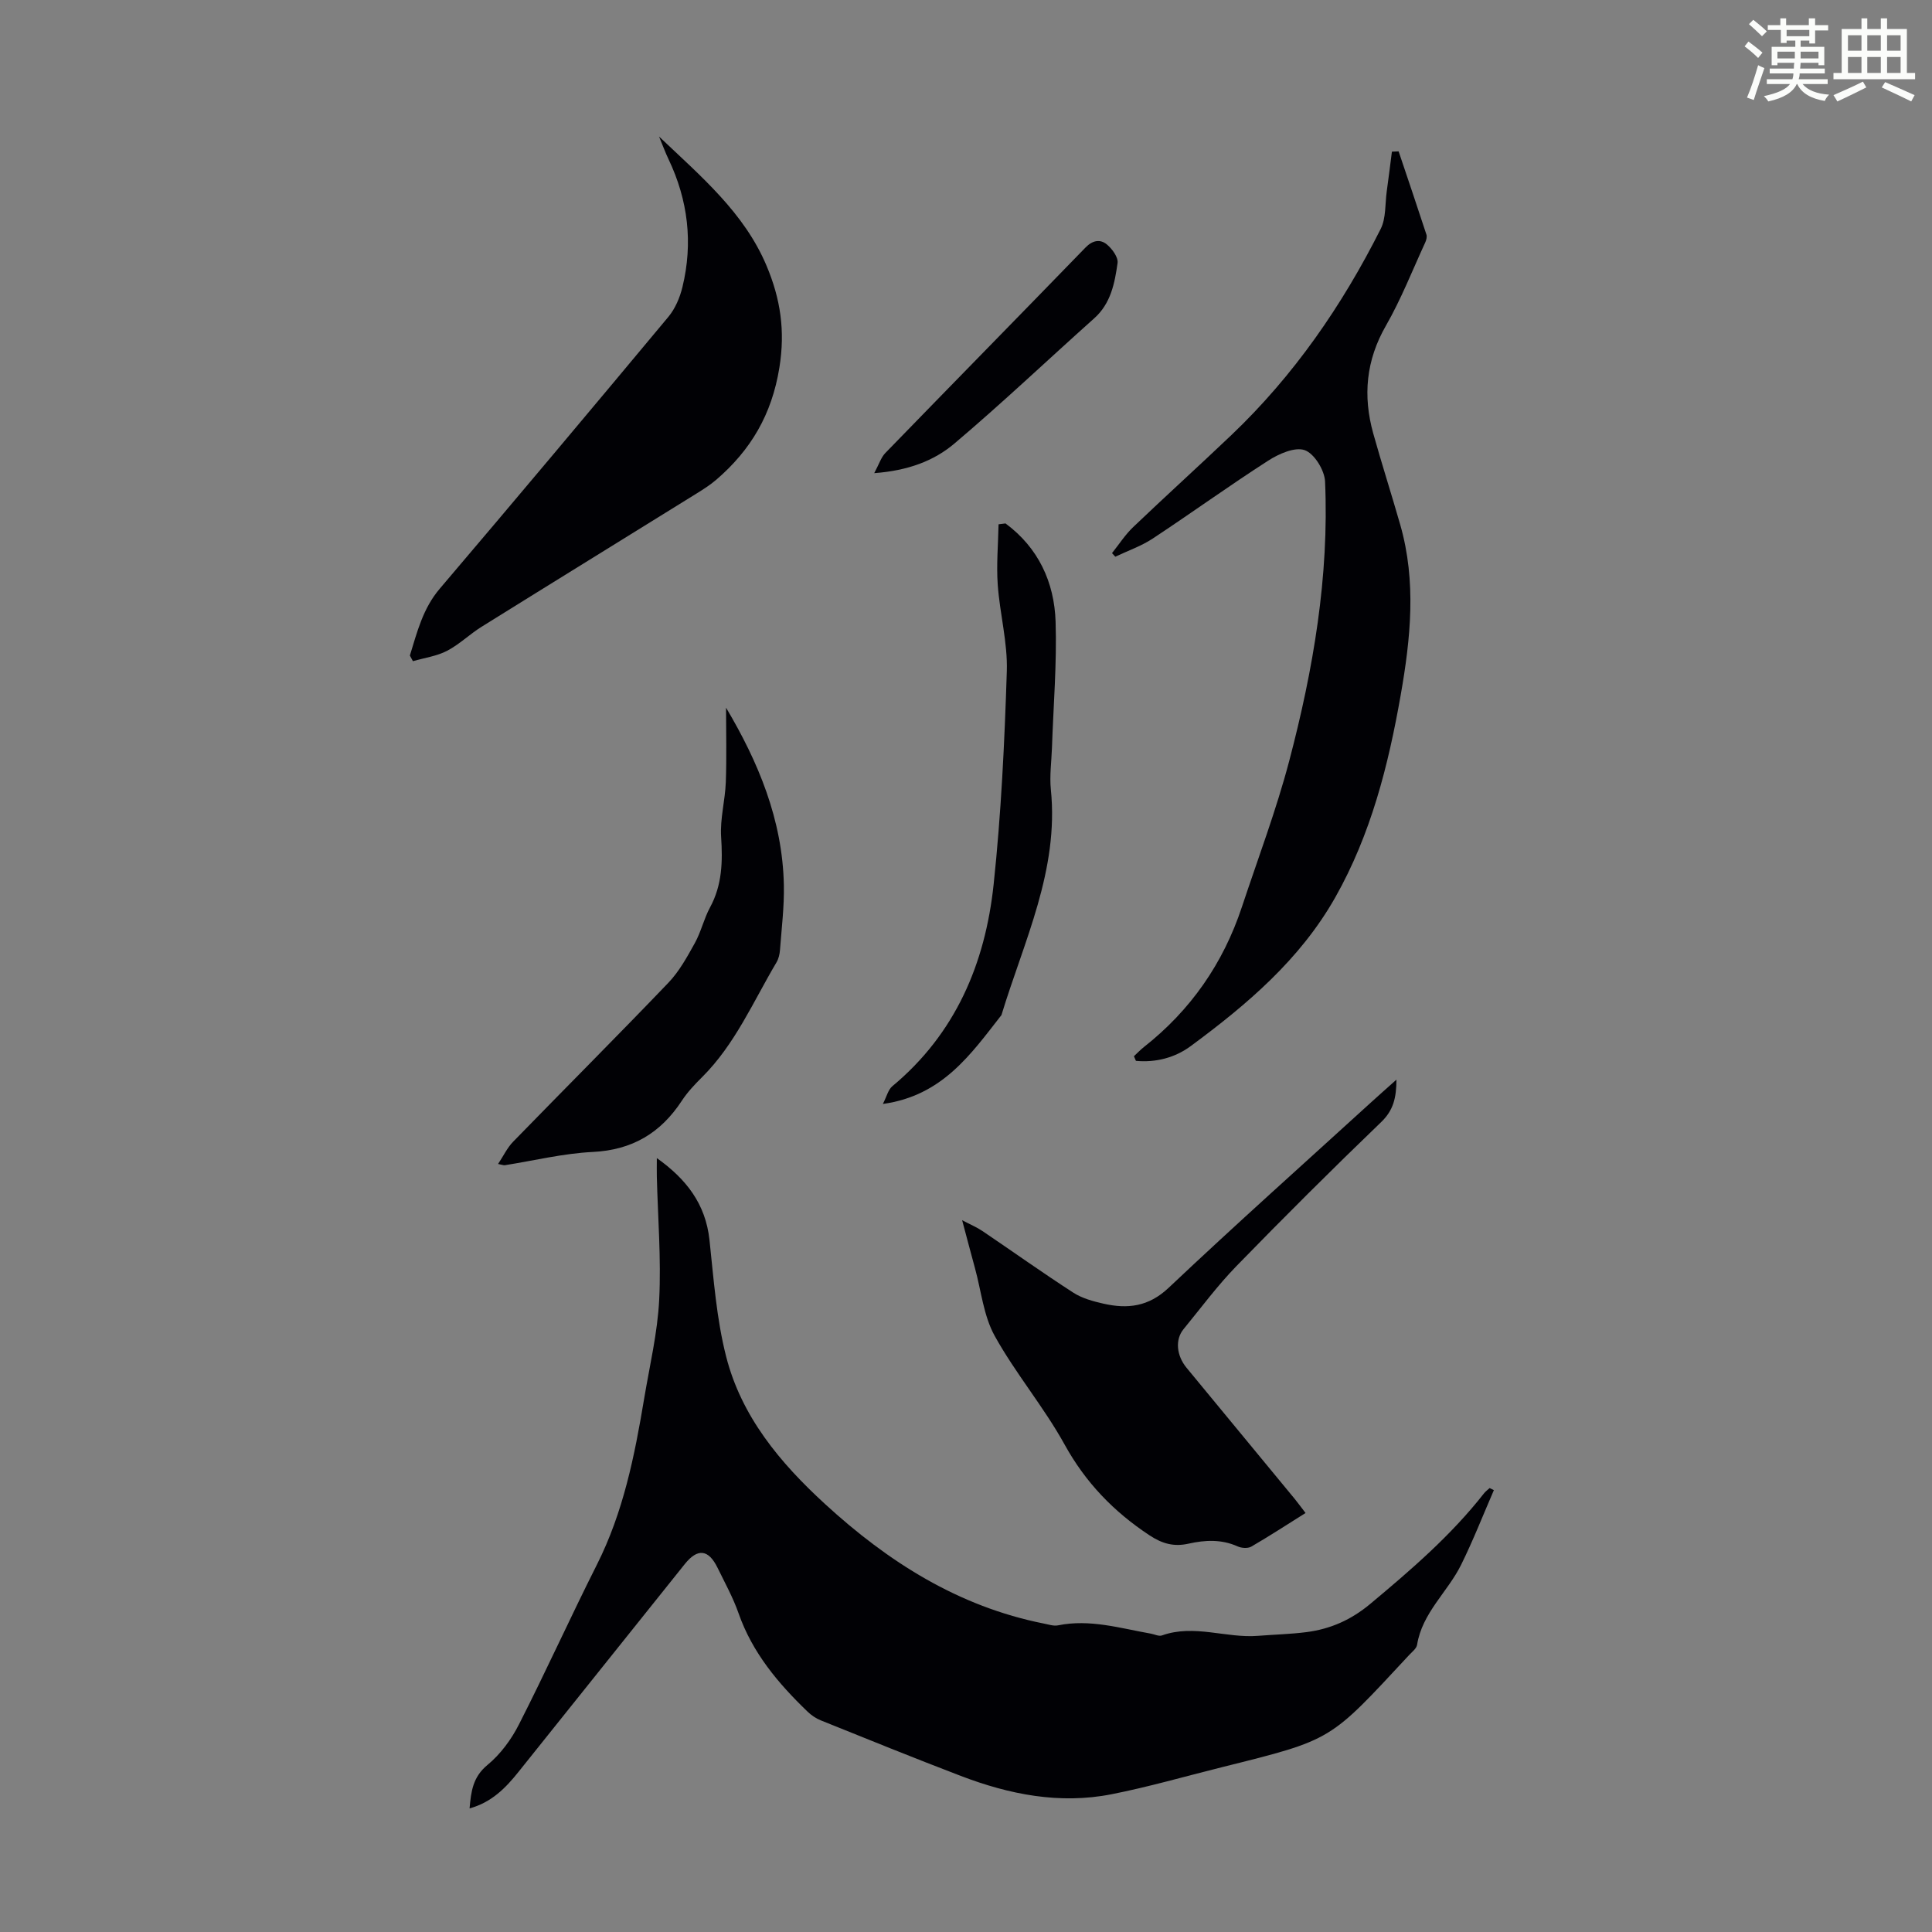
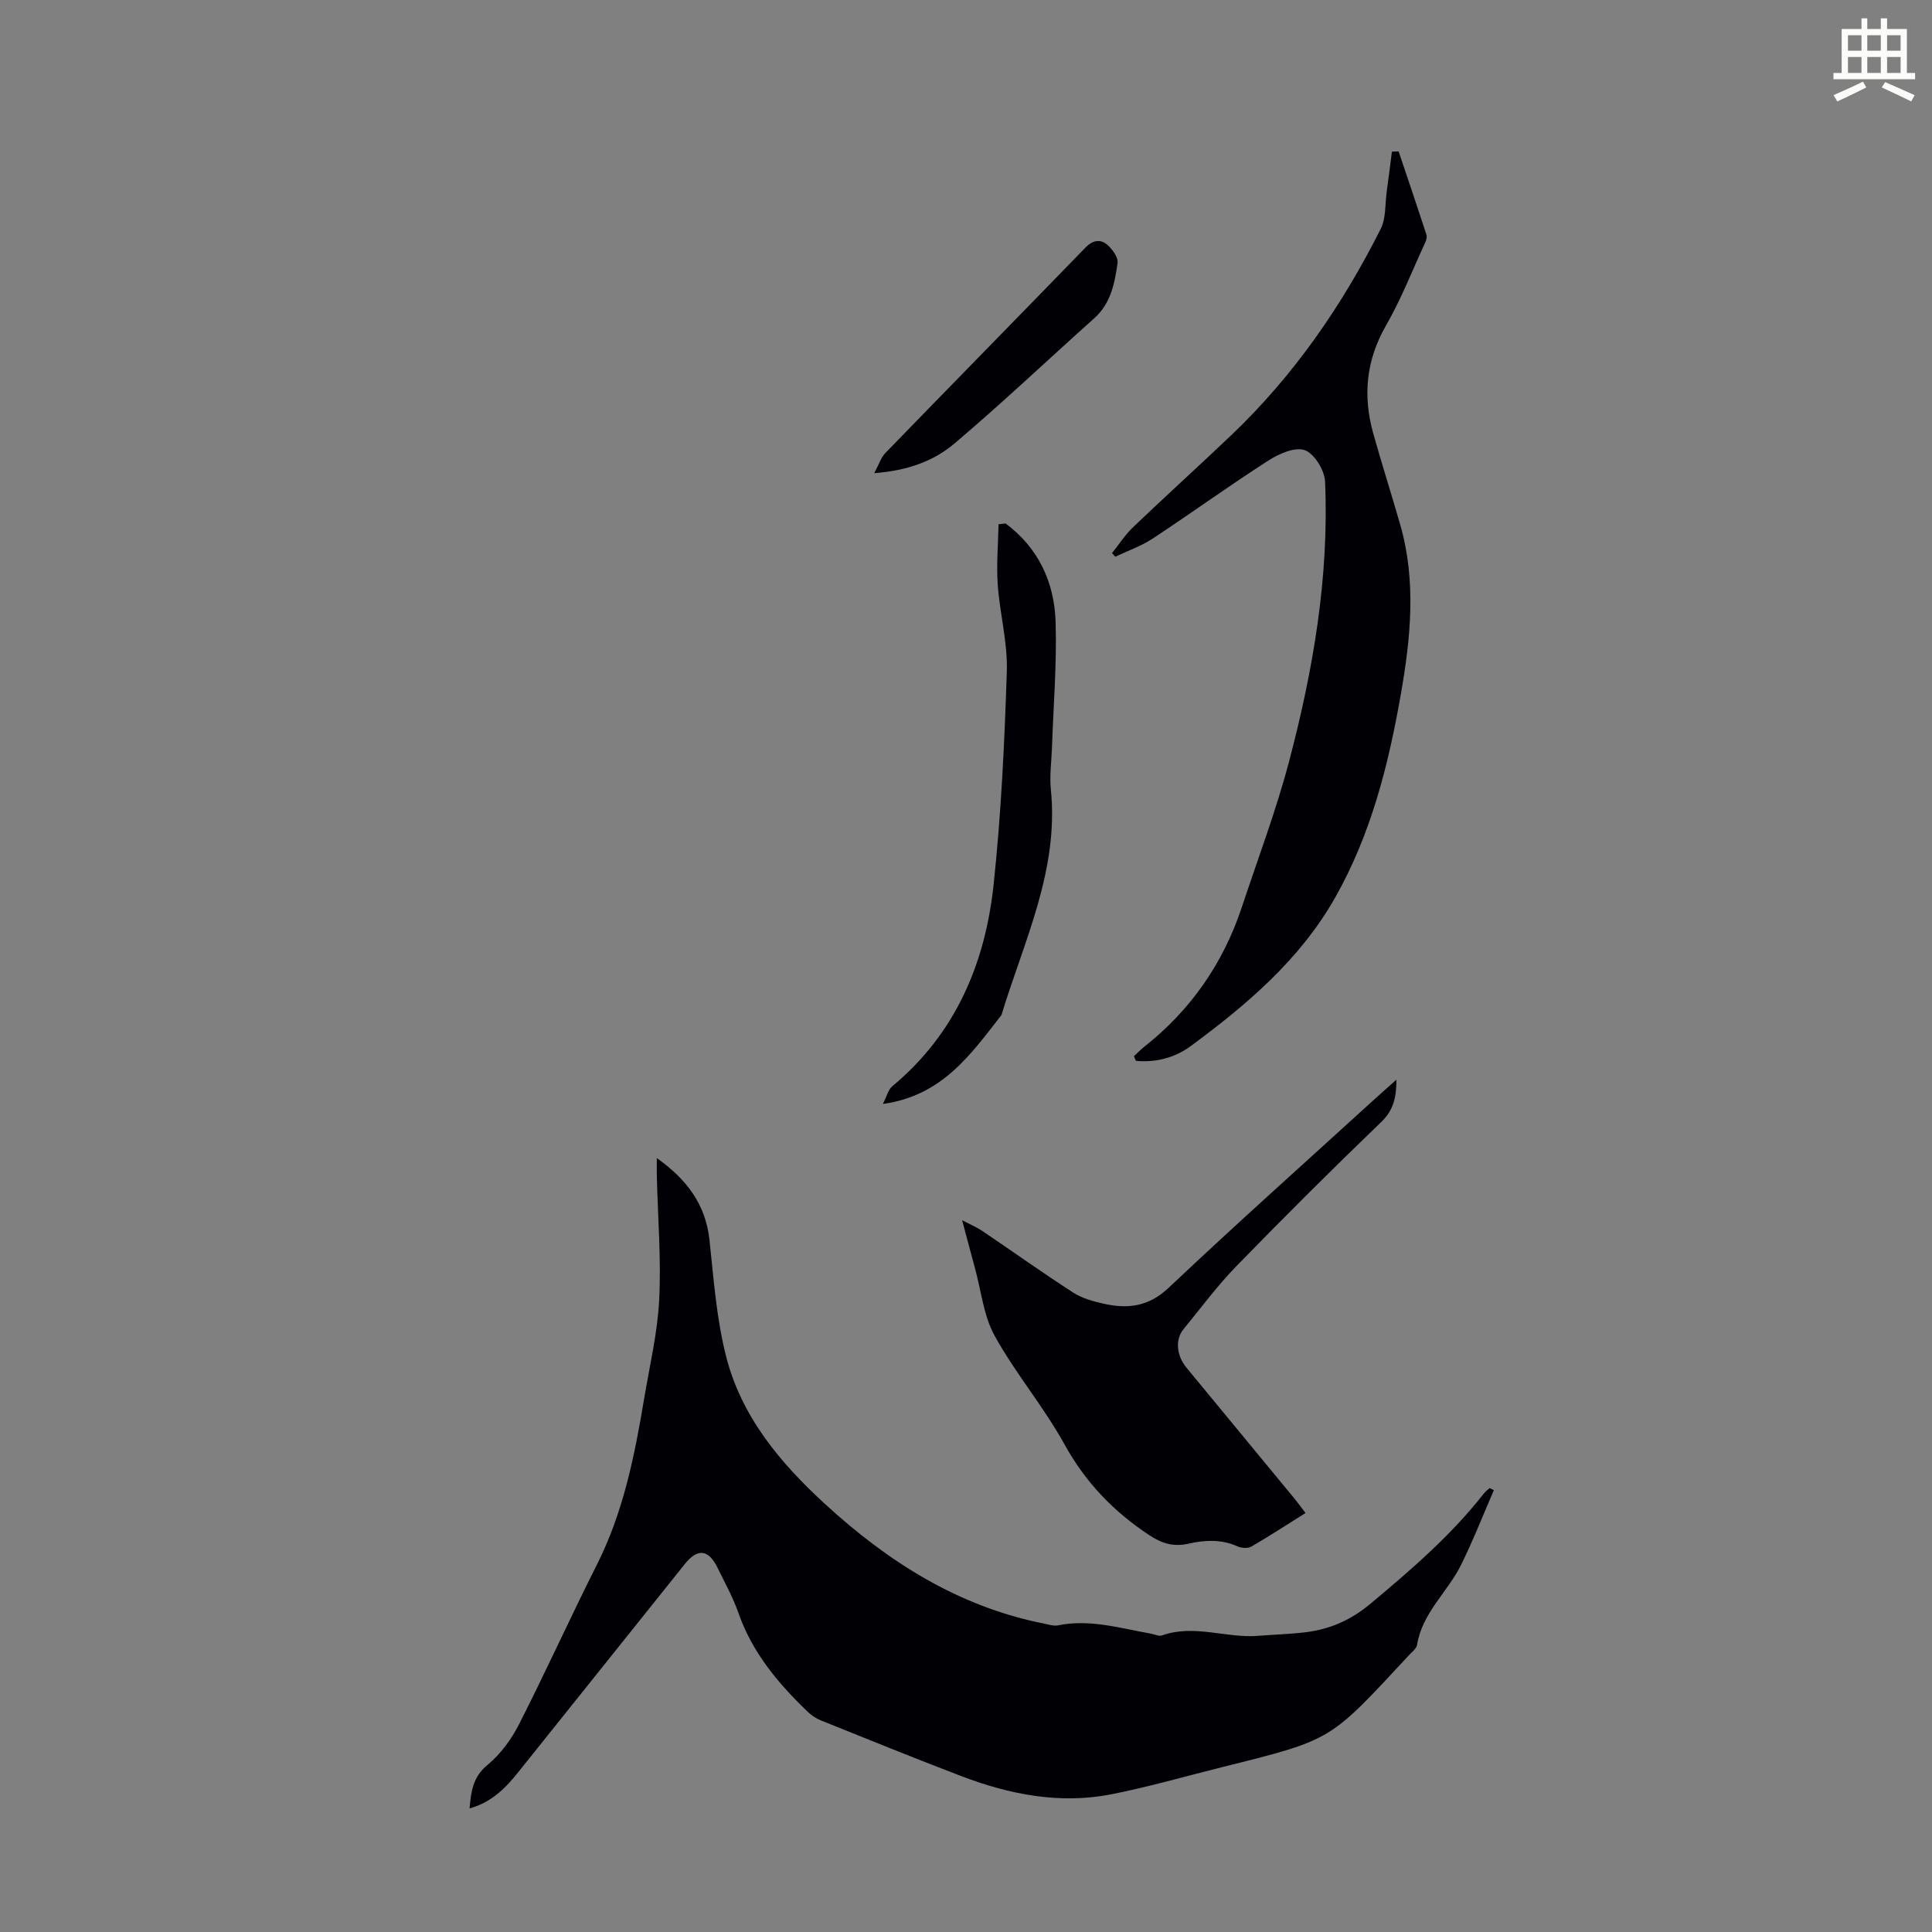
<svg xmlns="http://www.w3.org/2000/svg" enable-background="new 0 0 400 400" viewBox="0 0 400 400">
  <rect x="0" y="0" width="400" height="400" fill="#808080" stroke="none" />
-   <path d="m361.2 9.6.8-1c.9.7 1.9 1.4 2.9 2.3l-.9 1.1c-1-1-2-1.8-2.8-2.4zm.5 10.6c.9-2.1 1.6-4.3 2.3-6.7.4.2.8.4 1.3.6-.7 2.1-1.5 4.3-2.2 6.6zm.4-15.2.9-.9c1 .8 2 1.6 2.8 2.4l-1 1c-.9-.9-1.8-1.7-2.7-2.5zm12.5-1.2h1.2v1.4h2.7v1.1h-2.7v2.7h-1.2v-.6h-1.8v1.3h4.9v3.8h-1.2v-.5h-3.7c0 .4-.1.9-.1 1.2h5.1v1h-5.2c0 .5-.1.9-.2 1.2h6v1h-5.2c1.1 1.3 2.9 2 5.5 2.2-.4.4-.7.8-.9 1.3-2.9-.5-4.8-1.6-5.7-3.5h-.1c-.8 1.7-2.7 2.9-5.9 3.6-.2-.4-.6-.8-.9-1.1 2.8-.6 4.6-1.4 5.4-2.5h-4.8v-1h5.3c.1-.3.2-.7.2-1.2h-4.9v-1h5c0-.4 0-.8.1-1.2h-3.5v.5h-1.2v-3.8h4.9v-1.3h-1.8v.5h-1.2v-2.7h-2.7v-1h2.6v-1.4h1.2v1.4h4.7v-1.4zm-6.6 8.3h3.6c0-.4 0-.9 0-1.4h-3.6zm1.9-4.6h4.7v-1.3h-4.7zm6.6 3.2h-3.7v1.4h3.7z" fill="#fbfcfa" />
  <path d="m385.3 3.8h1.3v2.2h2.8v-2.2h1.3v2.2h4.1v9.1h1.7v1.3h-16.9v-1.3h1.7v-9.1h4.1v-2.2zm.4 13.1.7 1.2c-1.8.9-3.8 1.9-6 2.9-.2-.4-.5-.8-.8-1.3 2.3-1 4.3-1.9 6.1-2.8zm-3.1-6.4h2.8v-3.2h-2.8zm0 4.6h2.8v-3.3h-2.8zm4-4.6h2.8v-3.2h-2.8zm0 4.6h2.8v-3.3h-2.8zm3.7 1.9c2.1.9 4.1 1.8 6.1 2.7l-.7 1.3c-2.2-1.1-4.2-2-6.1-2.9zm3.2-9.7h-2.8v3.2h2.8zm-2.8 7.8h2.8v-3.3h-2.8z" fill="#fbfcfa" />
  <g fill="#010105">
    <path d="m97.22 374.41c.31-3.55.68-6.5 3.71-9 2.67-2.2 4.93-5.26 6.51-8.38 5.57-10.93 10.62-22.12 16.14-33.08 5.47-10.85 7.81-22.54 9.78-34.35 1.14-6.84 2.78-13.66 3.12-20.54.42-8.46-.28-16.97-.49-25.46-.03-1.11 0-2.22 0-3.83 6.11 4.35 10.09 9.48 10.9 16.95.87 8.09 1.45 16.31 3.45 24.14 3.16 12.41 11.16 21.99 20.45 30.51 13.06 11.98 27.62 21.25 45.32 24.77.98.19 2.03.56 2.95.37 6.59-1.34 12.87.6 19.22 1.72.77.14 1.65.6 2.29.37 6.67-2.39 13.29.62 19.92.08 3.34-.27 6.7-.34 10.02-.77 4.94-.64 9.21-2.52 13.2-5.85 8.44-7.05 16.72-14.17 23.53-22.87.33-.42.78-.74 1.17-1.1.29.14.59.28.88.43-2.24 5.16-4.29 10.41-6.78 15.45-2.79 5.64-8.05 9.93-9.12 16.57-.12.76-1.01 1.44-1.61 2.08-16.66 17.89-15.59 17.47-38.88 23.28-7.58 1.89-15.11 4.07-22.77 5.58-10.74 2.12-21.15.05-31.22-3.8-9.7-3.71-19.33-7.61-28.96-11.49-1-.4-1.97-1.06-2.76-1.82-6.08-5.85-11.42-12.19-14.28-20.36-1.14-3.25-2.83-6.31-4.35-9.42-1.88-3.84-4.13-4.08-6.78-.77-11.47 14.33-22.94 28.65-34.4 42.99-2.67 3.35-5.59 6.35-10.16 7.6z" />
    <path d="m234.77 218.68c.68-.64 1.33-1.32 2.06-1.9 9.68-7.62 16.41-17.31 20.28-28.97 3.34-10.07 7.11-20.03 9.81-30.27 4.98-18.92 8.28-38.18 7.42-57.85-.1-2.33-2.23-5.79-4.21-6.49-2.05-.72-5.39.77-7.59 2.19-8.08 5.19-15.87 10.83-23.89 16.12-2.37 1.56-5.15 2.52-7.74 3.75-.23-.25-.45-.49-.68-.74 1.45-1.81 2.72-3.81 4.39-5.4 6.71-6.41 13.6-12.64 20.32-19.04 12.94-12.32 22.93-26.81 30.92-42.69 1.12-2.23.89-5.16 1.25-7.77.38-2.74.72-5.48 1.07-8.22.46-.02.93-.04 1.39-.06 1.93 5.74 3.88 11.48 5.76 17.24.15.47-.03 1.13-.25 1.62-2.66 5.77-4.99 11.74-8.14 17.23-4.13 7.19-4.79 14.53-2.63 22.29 1.77 6.34 3.79 12.61 5.6 18.94 3.36 11.73 2.15 23.51.09 35.24-2.56 14.58-6.17 28.84-13.54 41.88-7.29 12.89-18.28 22.2-29.93 30.8-3.29 2.43-7.27 3.44-11.35 3.06-.13-.32-.27-.64-.41-.96z" />
-     <path d="m84.86 135.72c1.5-4.84 2.68-9.72 6.18-13.83 15.88-18.67 31.64-37.45 47.33-56.28 1.42-1.7 2.39-3.99 2.92-6.17 2.22-9.13 1.17-17.98-2.88-26.48-.65-1.37-1.18-2.79-1.96-4.69 8.78 8.35 17.63 15.77 22.26 26.76 2.88 6.84 3.89 13.45 2.65 21.1-1.57 9.71-5.92 17.05-13.07 23.2-1.26 1.08-2.69 1.99-4.11 2.87-14.82 9.2-29.68 18.35-44.48 27.57-2.46 1.53-4.59 3.65-7.15 4.98-2.15 1.11-4.69 1.45-7.06 2.14-.21-.38-.42-.78-.63-1.17z" />
    <path d="m270.3 313.25c-3.87 2.43-7.5 4.79-11.23 6.96-.71.41-2.02.32-2.82-.04-3.35-1.51-6.75-1.34-10.18-.57-2.99.67-5.4.04-8.08-1.73-7.42-4.9-13.23-10.92-17.58-18.8-4.3-7.79-10.16-14.71-14.47-22.49-2.3-4.15-2.79-9.31-4.08-14.01-.82-2.98-1.6-5.97-2.66-9.94 1.7.9 3.03 1.45 4.2 2.24 6.27 4.24 12.44 8.64 18.8 12.75 1.82 1.18 4.1 1.8 6.26 2.29 4.98 1.13 9.33.65 13.5-3.29 13.82-13.06 28.01-25.72 42.06-38.53 1.54-1.41 3.12-2.79 5.1-4.56-.02 3.77-.63 6.35-3.17 8.79-10.15 9.76-20.13 19.71-29.95 29.8-3.96 4.07-7.36 8.68-10.97 13.08-1.76 2.15-1.46 5.44.63 7.98 7.47 9.06 14.95 18.11 22.42 27.18.68.84 1.32 1.72 2.22 2.89z" />
-     <path d="m150.32 146.52c6.62 11.14 11.71 23.18 11.97 36.76.09 4.45-.47 8.92-.8 13.38-.06.87-.28 1.82-.71 2.56-4.84 8.15-8.58 17-15.46 23.83-1.5 1.49-2.99 3.07-4.15 4.84-4.38 6.69-10.27 10.21-18.45 10.61-6.1.3-12.15 1.79-18.22 2.75-.2.03-.43-.07-1.38-.26 1.13-1.7 1.9-3.36 3.11-4.6 10.69-10.99 21.54-21.84 32.14-32.91 2.25-2.35 3.89-5.35 5.49-8.23 1.29-2.33 1.88-5.05 3.15-7.39 2.52-4.65 2.62-9.48 2.29-14.61-.24-3.73.83-7.52.97-11.29.19-5.19.05-10.38.05-15.44z" />
    <path d="m208.18 108.37c6.79 5.03 10.1 12.14 10.37 20.33.28 8.67-.46 17.38-.75 26.07-.1 2.91-.52 5.84-.23 8.71 1.7 16.7-5.59 31.39-10.23 46.68-6.32 8.08-12.22 16.7-24.55 18.4.8-1.56 1.1-2.96 1.96-3.67 13.08-10.88 19.23-25.41 20.97-41.77 1.56-14.65 2.26-29.41 2.73-44.14.19-5.95-1.46-11.94-1.88-17.94-.29-4.14.09-8.32.17-12.49.48-.05.96-.11 1.44-.18z" />
    <path d="m181 97.96c1.02-1.9 1.42-3.27 2.3-4.17 13.79-14.21 27.66-28.33 41.44-42.54 1.46-1.51 3.03-1.78 4.4-.66 1.11.91 2.41 2.68 2.24 3.87-.59 4.16-1.38 8.36-4.84 11.45-9.66 8.63-19.06 17.56-28.94 25.92-4.24 3.59-9.61 5.61-16.6 6.13z" />
  </g>
</svg>